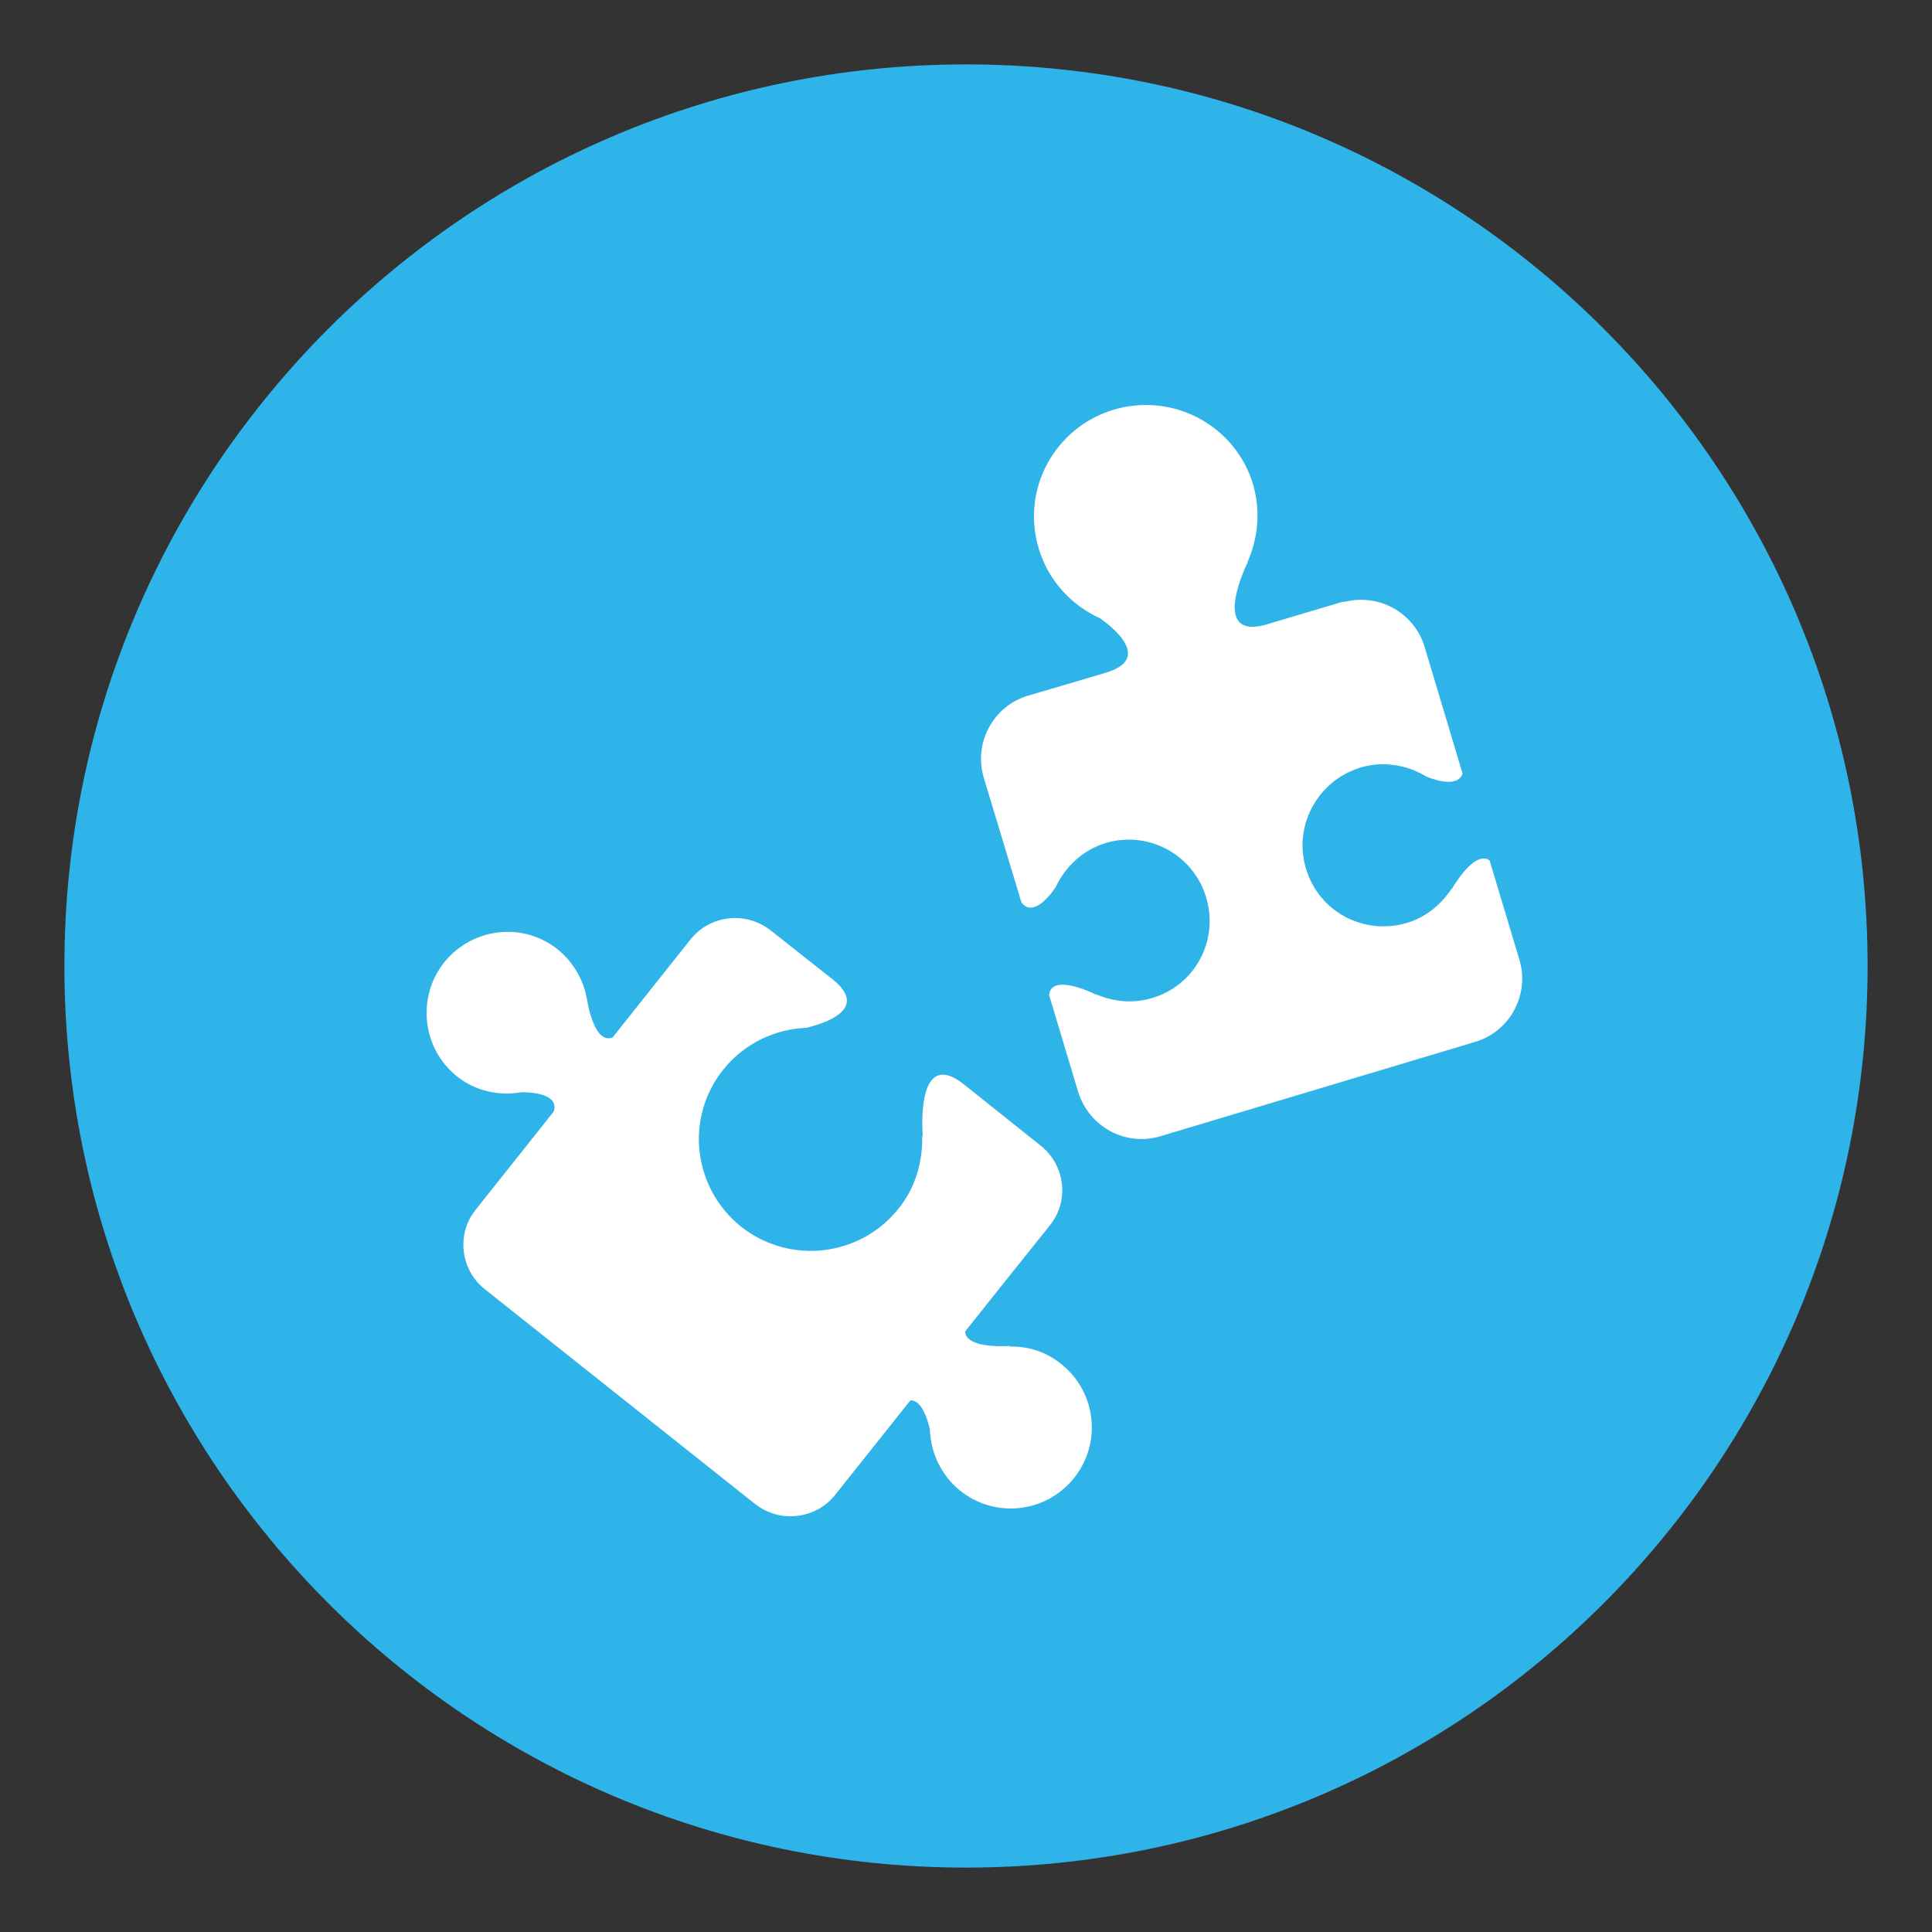
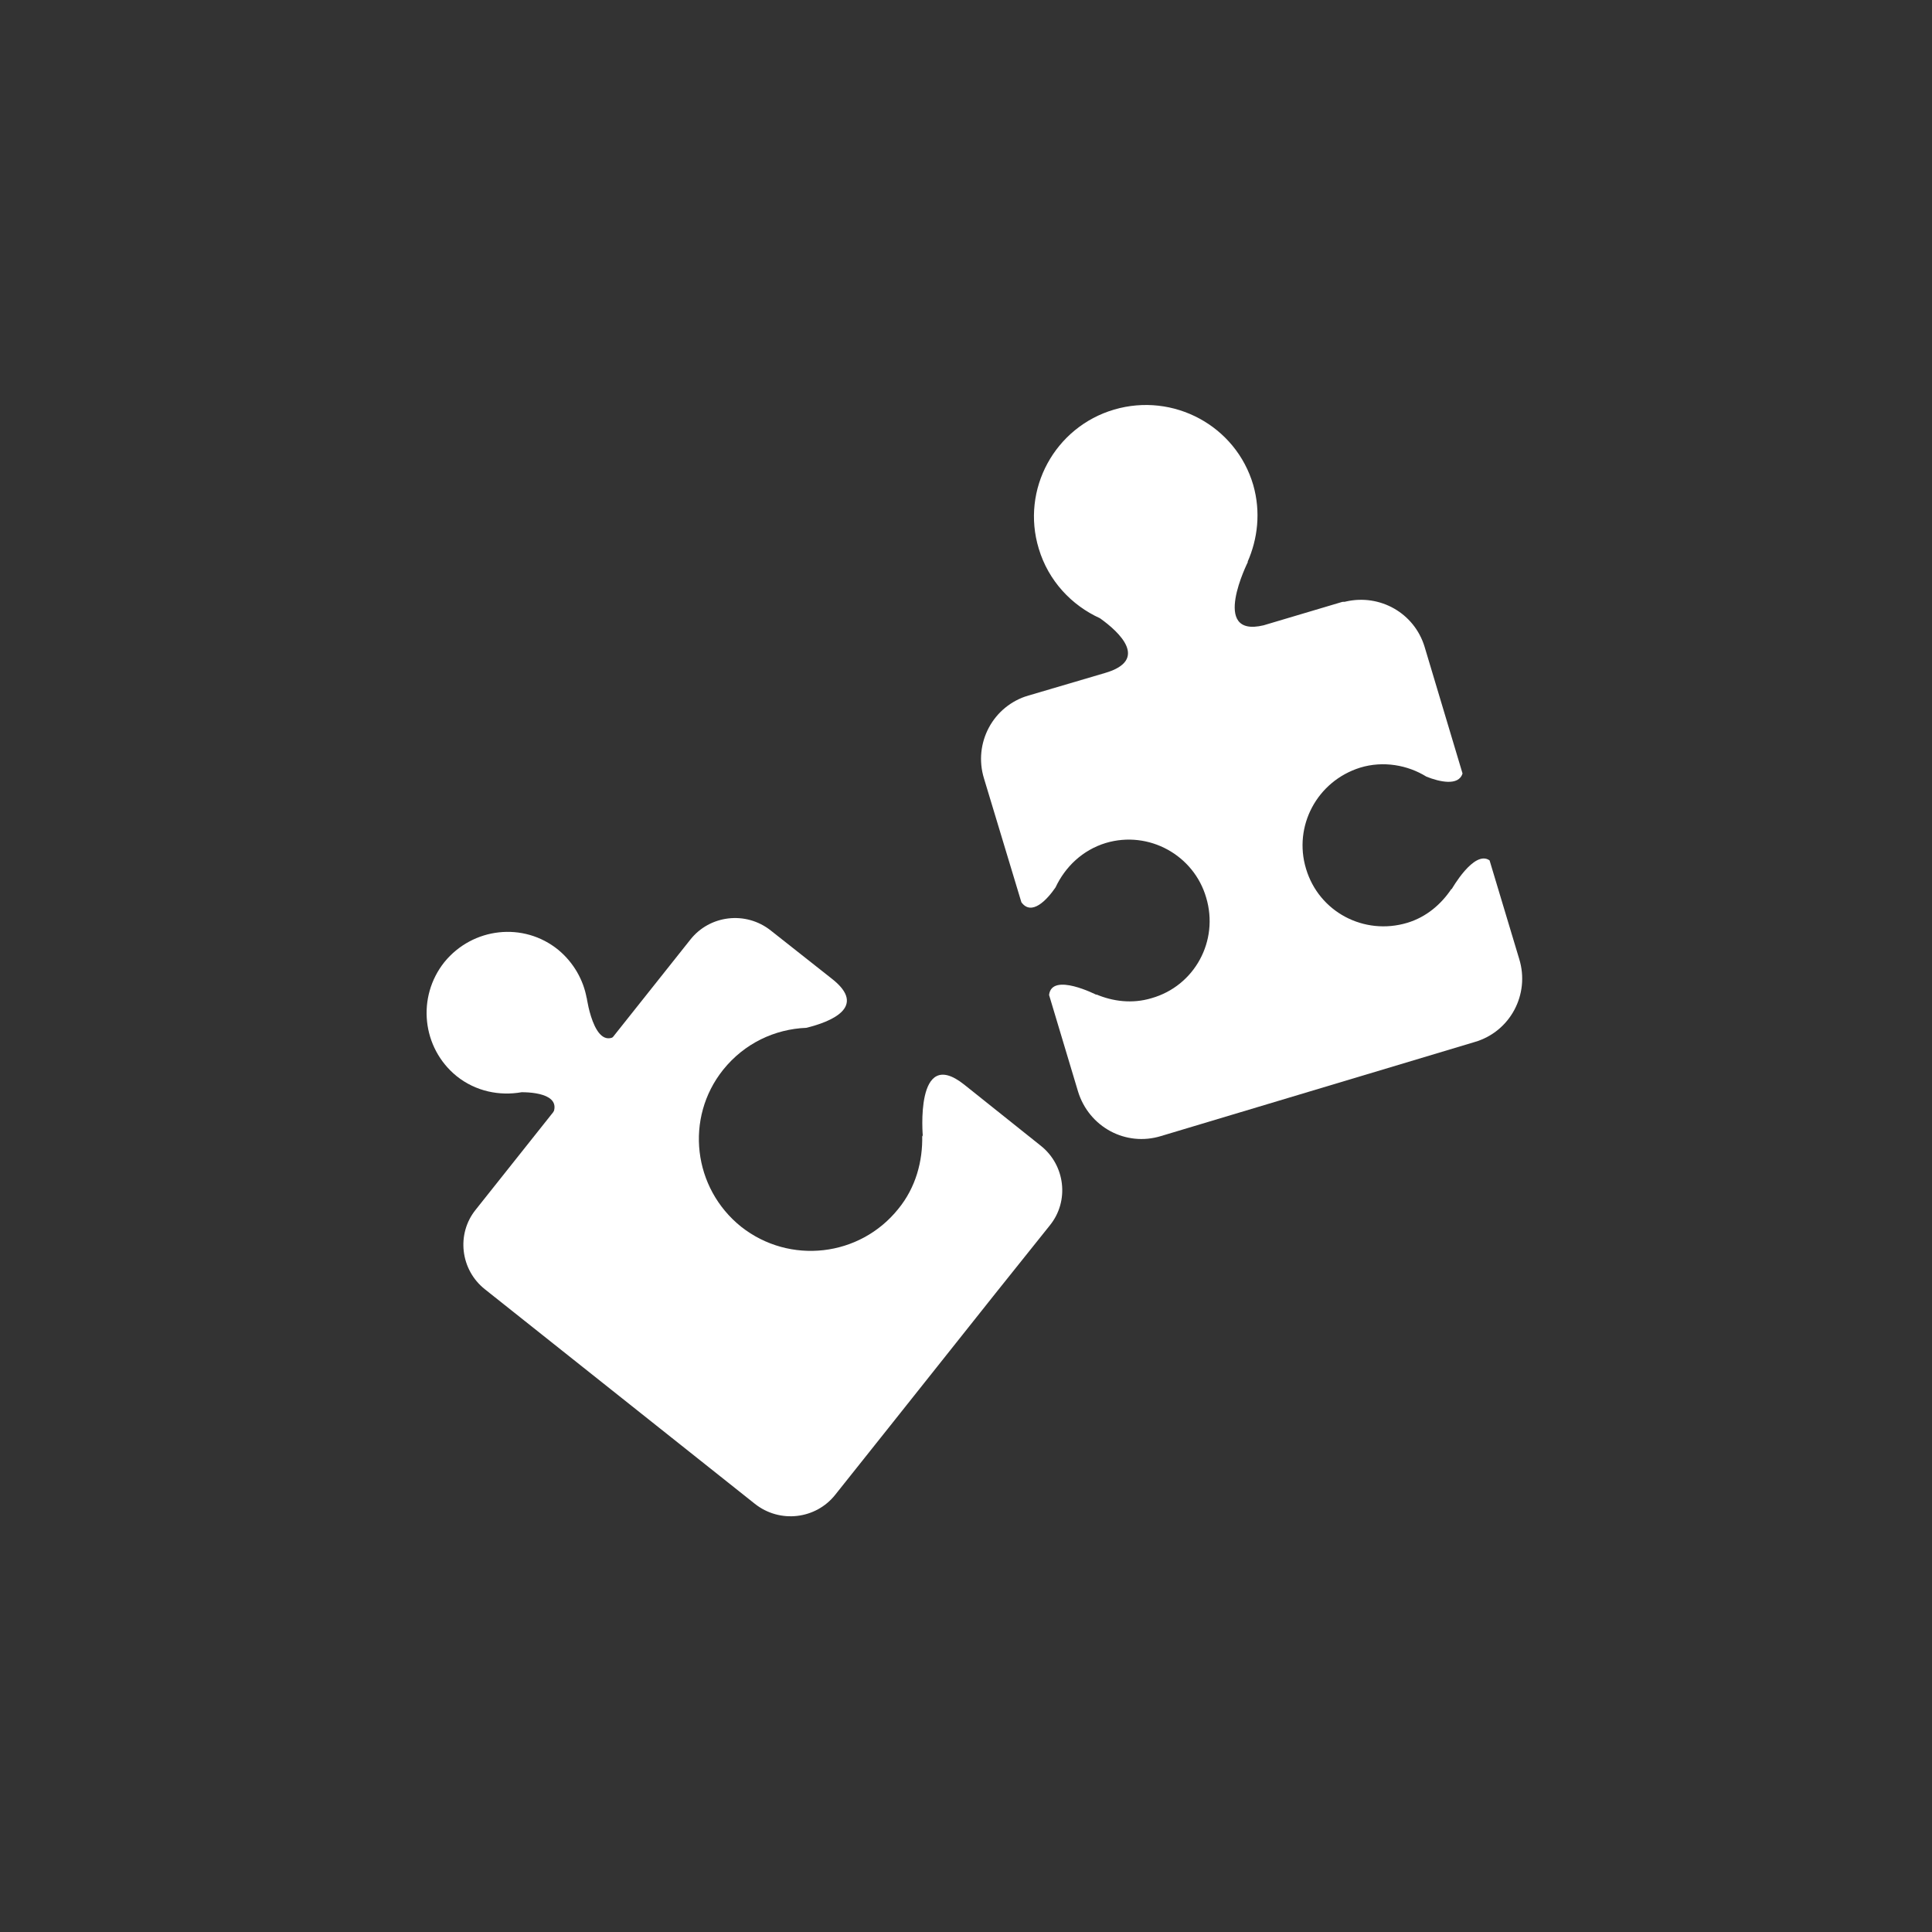
<svg xmlns="http://www.w3.org/2000/svg" version="1.1" id="Ebene_1" x="0px" y="0px" viewBox="0 0 300 300" enable-background="new 0 0 300 300" xml:space="preserve">
  <rect x="0" y="0" width="300" height="300" fill="#333333" stroke="none" />
  <g>
-     <path fill="#2FB4E9" d="M10,150C10,72.7,72.7,10,150,10c77.3,0,140,62.7,140,140c0,77.3-62.7,140-140,140C72.7,290,10,227.3,10,150   z" />
    <g>
      <g>
        <g>
-           <path fill="#FFFFFF" d="M157.1,196.7l-6.1,7.6c-4.5,5.5,5.8,4.7,5.8,4.7l-0.1,0.1c2.9-0.1,5.8,0.8,8.2,2.8      c5.4,4.4,6.2,12.3,1.8,17.7c-4.4,5.4-12.3,6.2-17.7,1.8c-2.9-2.4-4.5-5.9-4.6-9.4c-0.6-2.7-2.2-6.9-5.4-2.9l-6.3,7.8" />
-         </g>
+           </g>
        <g>
          <path fill="#FFFFFF" d="M103,152l-6.1,7.6c-4.4,5.5-5.8-4.7-5.8-4.7l0,0.1c-0.5-2.8-2-5.5-4.4-7.5c-5.4-4.4-13.3-3.5-17.7,1.9      c-4.3,5.4-3.5,13.3,1.9,17.7c3,2.4,6.7,3.1,10.1,2.5c2.7,0,7.2,0.7,4,4.7l-6.3,7.8" />
        </g>
        <g>
          <path fill="#FFFFFF" d="M138.3,221.3l-8.6,10.8c-3,3.8-8.6,4.5-12.5,1.4l-41.9-33.3c-3.8-3-4.5-8.6-1.4-12.4l33.3-41.9      c3-3.8,8.6-4.5,12.5-1.4l9.5,7.5c5.6,4.4-0.3,6.7-4,7.6c-4.9,0.2-9.6,2.4-12.9,6.5c-6,7.5-4.7,18.4,2.8,24.4      c7.5,5.9,18.4,4.7,24.4-2.8c2.7-3.3,3.8-7.4,3.7-11.4l0.1,0.2c0,0-1.3-14.2,6.4-8.1l11.9,9.5c3.8,3,4.5,8.6,1.4,12.4l-8.4,10.5" />
        </g>
      </g>
      <path fill="#FFFFFF" d="M225.4,138.1l0-0.1c-1.6,2.4-3.9,4.4-6.9,5.3c-6.7,2-13.7-1.7-15.7-8.4c-2-6.6,1.7-13.6,8.4-15.7    c3.6-1.1,7.4-0.4,10.3,1.4c2,0.8,5,1.5,5.6-0.5l-5.9-19.7c-1.6-5.2-6.9-8.2-12.2-7c-0.2,0.1-0.5,0-0.7,0.1l-12.1,3.6    c-8.4,2-2.4-9.9-2.4-9.9l-0.1,0.1c1.6-3.6,2.1-7.8,0.9-12c-2.7-9.2-12.4-14.4-21.6-11.7c-9.2,2.7-14.5,12.4-11.7,21.6    c1.5,5,5.1,8.8,9.5,10.8c3.1,2.2,7.6,6.5,0.8,8.5l-13.2,3.9l17.1-5.1l-15.8,4.7c-5.5,1.6-8.6,7.4-6.9,12.9l5.8,19.2    c1.6,2.2,4-0.4,5.3-2.3c1.5-3.2,4.2-5.8,7.8-6.9c6.7-2,13.7,1.9,15.6,8.5c2,6.7-1.8,13.7-8.5,15.6c-3,0.9-6,0.5-8.6-0.6l0.1,0.1    c0,0-7-3.6-7.4,0l4.5,15c1.7,5.5,7.4,8.6,12.9,6.9l48.7-14.6c5.5-1.6,8.6-7.4,6.9-12.9l-4.6-15.3    C228.9,131.9,225.4,138.1,225.4,138.1z" />
    </g>
  </g>
</svg>